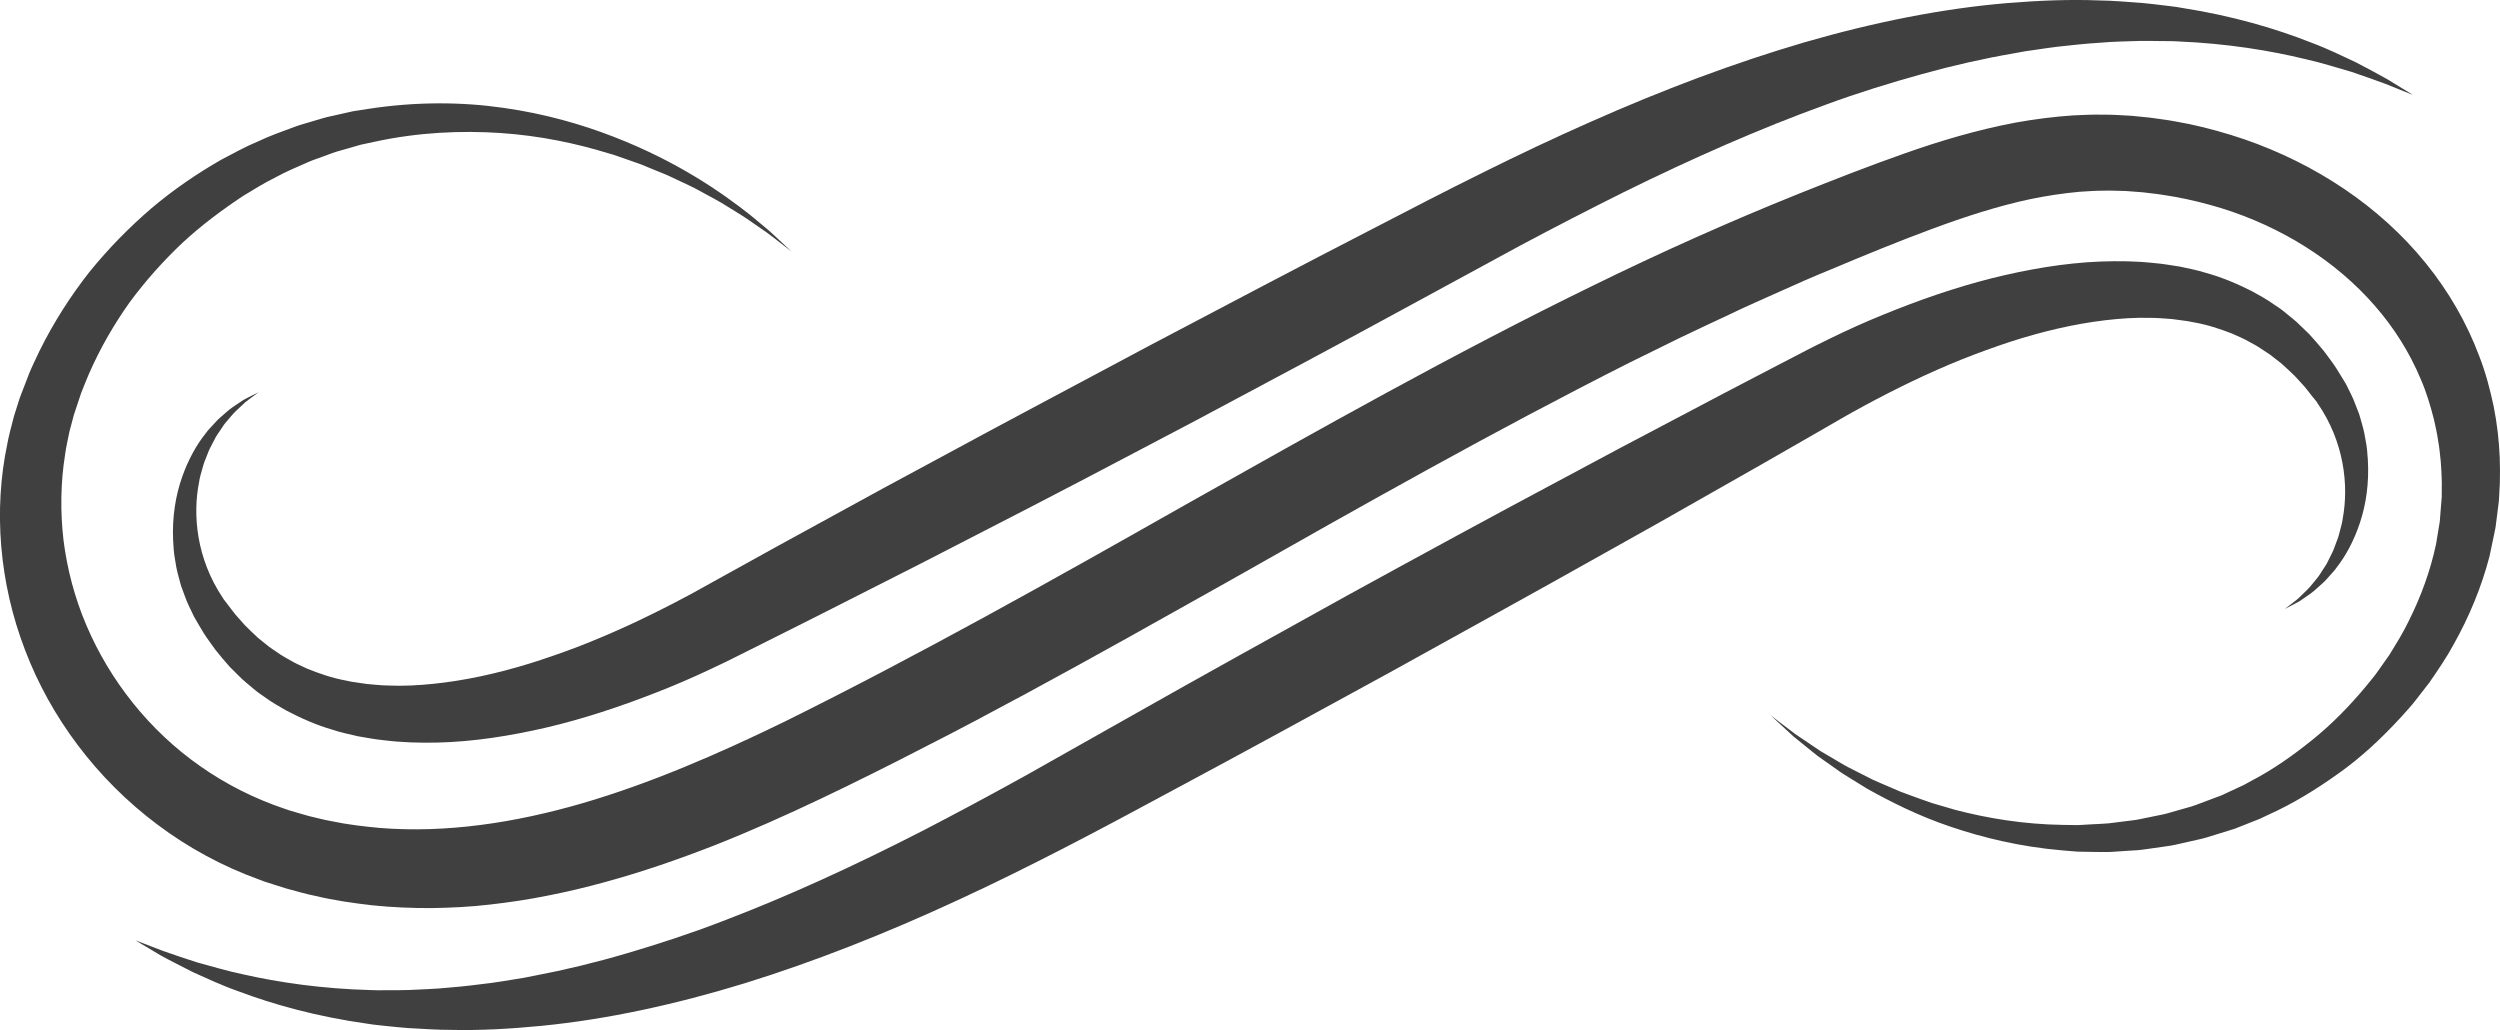
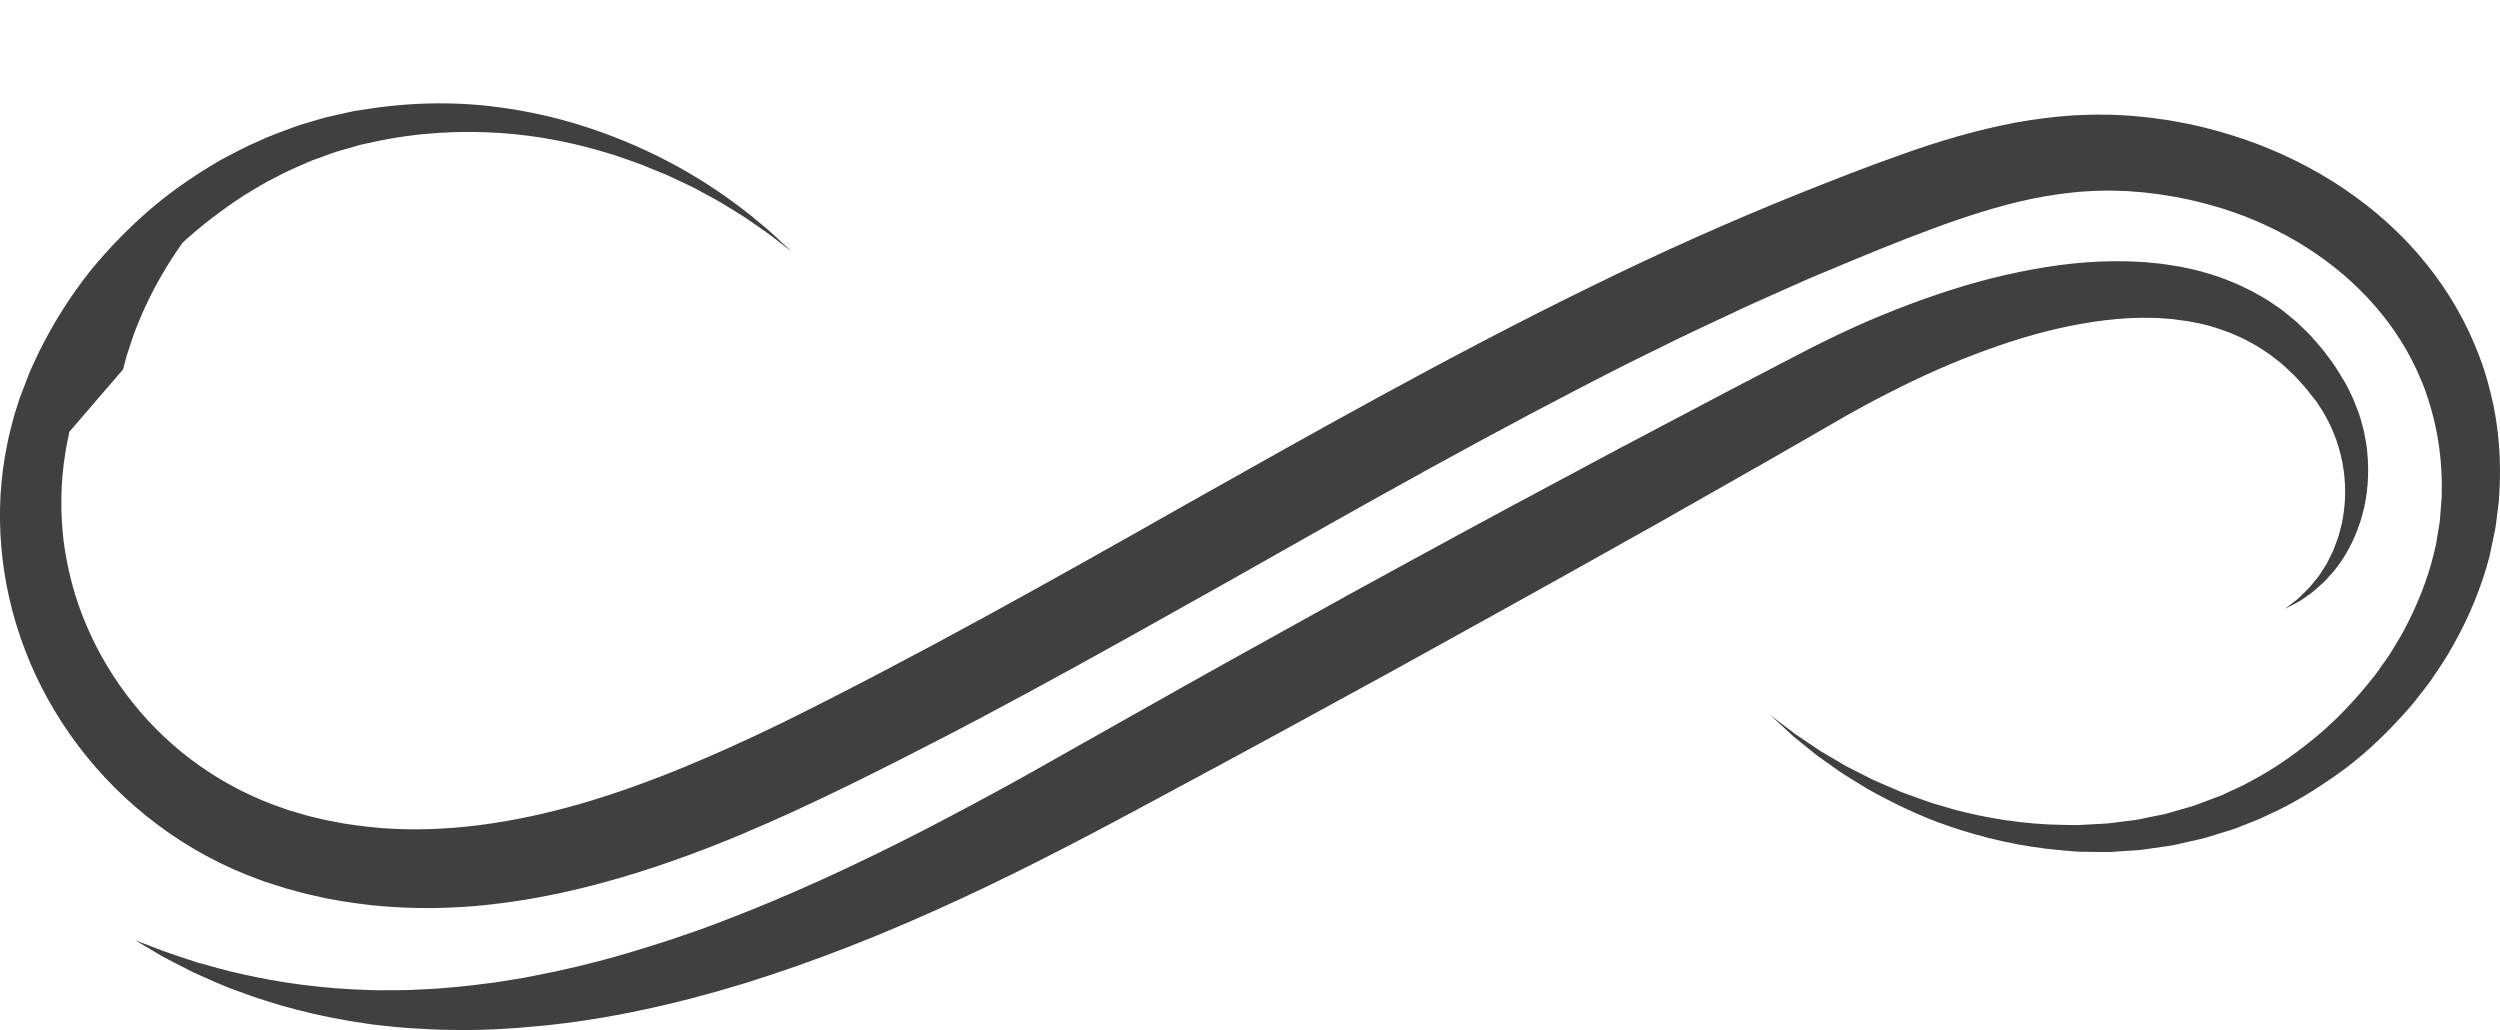
<svg xmlns="http://www.w3.org/2000/svg" version="1.1" id="图层_1" x="0px" y="0px" width="200px" height="82.402px" viewBox="-0.001 58.798 200 82.402" enable-background="new -0.001 58.798 200 82.402" xml:space="preserve">
  <g>
-     <path fill="#404040" d="M63.318,78.917c0,0-0.304-0.235-0.894-0.691c-0.297-0.225-0.655-0.519-1.102-0.84   c-0.449-0.312-0.971-0.673-1.561-1.081c-0.593-0.401-1.289-0.805-2.033-1.272c-0.375-0.229-0.789-0.435-1.208-0.668   c-0.425-0.222-0.85-0.482-1.322-0.697c-0.468-0.221-0.954-0.451-1.456-0.688c-0.496-0.248-1.043-0.435-1.586-0.669   c-0.272-0.113-0.55-0.229-0.832-0.345c-0.285-0.107-0.58-0.204-0.875-0.31c-0.296-0.103-0.597-0.208-0.901-0.314   c-0.151-0.053-0.305-0.107-0.459-0.16c-0.157-0.046-0.315-0.091-0.475-0.137c-2.529-0.777-5.407-1.39-8.564-1.606   c-3.152-0.208-6.582-0.065-10.111,0.704c-0.221,0.047-0.441,0.095-0.663,0.143l-0.334,0.072l-0.084,0.018   c-0.037,0.008,0.031-0.007-0.039,0.011l-0.171,0.05c-0.458,0.132-0.92,0.264-1.386,0.397c-0.482,0.124-0.892,0.292-1.325,0.448   c-0.43,0.165-0.862,0.296-1.298,0.489c-0.87,0.386-1.762,0.751-2.617,1.226c-0.88,0.424-1.713,0.963-2.571,1.473   c-1.666,1.106-3.315,2.326-4.849,3.748c-1.52,1.434-2.948,3.023-4.234,4.768c-1.257,1.766-2.36,3.681-3.255,5.722   c-0.207,0.518-0.438,1.027-0.63,1.554c-0.176,0.531-0.354,1.065-0.532,1.602l-0.033,0.1c-0.016,0.044,0.011-0.04-0.015,0.049   l-0.059,0.222l-0.118,0.443l-0.118,0.443L5.55,93.34l-0.04,0.198c-0.104,0.528-0.227,1.042-0.302,1.615   c-0.358,2.237-0.396,4.552-0.128,6.863c0.292,2.31,0.893,4.613,1.835,6.814c1.87,4.4,5.021,8.413,9.121,11.275   c2.043,1.434,4.312,2.58,6.716,3.388l0.225,0.077l0.112,0.039c0.051,0.02-0.047-0.016,0.055,0.018l0.511,0.15l1.016,0.295   c0.611,0.136,1.179,0.304,1.838,0.417c1.276,0.272,2.584,0.426,3.899,0.546c5.277,0.421,10.771-0.402,16.19-1.98   c5.428-1.584,10.789-3.908,16.136-6.509c10.707-5.301,21.397-11.299,32.088-17.362c10.713-6.032,21.495-12.109,32.495-17.479   c5.492-2.697,11.055-5.188,16.648-7.433c2.814-1.125,5.549-2.197,8.402-3.2c2.846-1.007,5.802-1.884,8.861-2.463   c1.533-0.278,3.088-0.478,4.651-0.582c0.786-0.033,1.567-0.075,2.354-0.056c0.394,0,0.783,0.002,1.177,0.029l0.587,0.032   l0.292,0.017l0.146,0.008c-0.004-0.002,0.174,0.012,0.203,0.016l1.057,0.106l0.265,0.026l0.294,0.04l0.594,0.082   c0.807,0.102,1.532,0.253,2.289,0.395c1.493,0.316,2.959,0.729,4.391,1.213c5.703,1.968,10.848,5.362,14.521,9.903   c1.837,2.259,3.295,4.791,4.288,7.444c0.518,1.32,0.869,2.686,1.16,4.042c0.271,1.362,0.426,2.73,0.482,4.085   c0.024,0.677,0.024,1.351,0.008,2.019c-0.018,0.334-0.034,0.666-0.051,0.998l-0.015,0.249l-0.007,0.124   c-0.02,0.235-0.014,0.131-0.021,0.213l-0.058,0.453c-0.038,0.303-0.075,0.604-0.114,0.905c-0.041,0.308-0.06,0.583-0.142,0.935   c-0.142,0.672-0.28,1.34-0.419,2.004c-0.658,2.517-1.648,4.865-2.854,7.015c-0.584,1.087-1.277,2.085-1.955,3.075   c-0.367,0.475-0.731,0.943-1.095,1.412c-0.356,0.473-0.772,0.893-1.153,1.334c-1.576,1.717-3.246,3.278-5.06,4.554   c-1.8,1.284-3.644,2.415-5.556,3.27c-0.235,0.111-0.471,0.224-0.705,0.334c-0.241,0.097-0.482,0.191-0.723,0.286   c-0.24,0.096-0.479,0.189-0.717,0.284l-0.354,0.14l-0.177,0.07c-0.019,0.009-0.162,0.057-0.144,0.049l-0.087,0.026   c-0.462,0.143-0.92,0.284-1.375,0.426c-0.457,0.142-0.895,0.289-1.398,0.39c-0.488,0.11-0.973,0.221-1.451,0.328   c-0.239,0.051-0.479,0.117-0.713,0.149c-0.235,0.032-0.473,0.067-0.705,0.102c-0.467,0.066-0.931,0.134-1.391,0.198   c-0.456,0.077-0.918,0.075-1.371,0.113c-0.453,0.029-0.9,0.06-1.347,0.09c-0.444,0.014-0.886-0.001-1.322-0.003   c-0.437-0.007-0.868-0.013-1.296-0.021c-0.425-0.035-0.847-0.07-1.264-0.105c-3.334-0.287-6.318-1.014-8.914-1.895   c-2.604-0.878-4.785-1.994-6.633-3.019c-0.448-0.278-0.883-0.544-1.299-0.802c-0.416-0.254-0.813-0.496-1.174-0.765   c-0.363-0.259-0.712-0.504-1.043-0.737c-0.164-0.116-0.324-0.229-0.482-0.342c-0.153-0.113-0.295-0.236-0.438-0.349   c-0.563-0.455-1.06-0.858-1.489-1.206c-0.404-0.373-0.744-0.688-1.021-0.941c-0.546-0.506-0.828-0.769-0.828-0.769   s0.306,0.233,0.897,0.688c0.295,0.225,0.662,0.504,1.1,0.836c0.454,0.307,0.979,0.662,1.575,1.063   c0.149,0.099,0.299,0.207,0.461,0.308c0.163,0.097,0.331,0.193,0.504,0.297c0.345,0.201,0.706,0.414,1.086,0.639   c0.374,0.232,0.785,0.438,1.214,0.652c0.428,0.217,0.872,0.441,1.333,0.676c0.47,0.218,0.968,0.42,1.476,0.642   c0.256,0.109,0.514,0.222,0.776,0.334c0.267,0.107,0.543,0.197,0.819,0.302c0.559,0.196,1.126,0.42,1.721,0.613   c0.602,0.176,1.221,0.356,1.854,0.542c2.558,0.667,5.455,1.152,8.607,1.197c0.395,0.006,0.792,0.01,1.193,0.017   c0.398-0.023,0.804-0.047,1.212-0.07c0.407-0.026,0.819-0.031,1.233-0.071c0.41-0.052,0.826-0.104,1.246-0.157   c0.416-0.063,0.844-0.083,1.262-0.18c0.422-0.087,0.845-0.174,1.271-0.26c0.215-0.043,0.428-0.088,0.643-0.131   c0.218-0.041,0.416-0.115,0.625-0.172c0.416-0.119,0.834-0.238,1.257-0.357c0.411-0.102,0.86-0.282,1.307-0.449   c0.447-0.167,0.896-0.336,1.349-0.507l0.086-0.03c0.076-0.029-0.008,0.004,0.027-0.014l0.157-0.074l0.313-0.146   c0.211-0.098,0.422-0.195,0.633-0.295c0.212-0.098,0.425-0.194,0.637-0.295c0.207-0.113,0.413-0.228,0.621-0.342   c1.682-0.871,3.285-1.996,4.832-3.242c1.554-1.246,2.99-2.707,4.316-4.3c0.318-0.409,0.672-0.794,0.967-1.228   c0.302-0.428,0.604-0.857,0.908-1.289c0.551-0.9,1.121-1.801,1.58-2.77c0.957-1.912,1.707-3.964,2.162-6.105   c0.084-0.512,0.168-1.025,0.254-1.543c0.055-0.235,0.063-0.566,0.09-0.862c0.025-0.303,0.049-0.605,0.072-0.909l0.037-0.456   l0.001-0.33l0.005-0.841c-0.014-0.561-0.039-1.123-0.086-1.684c-0.062-0.559-0.107-1.121-0.214-1.675   c-0.077-0.56-0.206-1.11-0.327-1.664c-0.281-1.096-0.602-2.191-1.063-3.241c-0.883-2.112-2.131-4.106-3.691-5.886   c-3.113-3.568-7.438-6.289-12.275-7.786c-1.211-0.367-2.446-0.677-3.707-0.904c-0.625-0.101-1.281-0.221-1.877-0.278l-0.457-0.055   l-0.229-0.027l-0.263-0.02l-1.061-0.082l-0.896-0.025c-0.317-0.017-0.637-0.01-0.956-0.002c-0.64-0.002-1.281,0.051-1.925,0.091   c-1.288,0.119-2.582,0.314-3.883,0.582c-2.604,0.553-5.221,1.402-7.883,2.388c-2.658,0.983-5.402,2.111-8.08,3.237   c-0.675,0.283-1.354,0.555-2.023,0.85c-0.672,0.3-1.342,0.599-2.014,0.898c-1.342,0.603-2.695,1.187-4.03,1.834   c-1.341,0.633-2.69,1.249-4.03,1.9c-1.338,0.658-2.678,1.317-4.021,1.979c-10.703,5.399-21.358,11.415-32.064,17.487   c-5.365,3.013-10.741,6.036-16.164,8.968c-2.717,1.463-5.466,2.935-8.171,4.303l-2.032,1.043l-2.076,1.043   c-1.372,0.687-2.757,1.359-4.147,2.021c-2.782,1.323-5.606,2.585-8.486,3.725c-2.887,1.127-5.823,2.147-8.829,2.966   c-1.5,0.413-3.017,0.776-4.55,1.075c-1.528,0.311-3.077,0.541-4.631,0.718c-1.553,0.185-3.122,0.257-4.686,0.284   c-1.567,0.004-3.134-0.06-4.689-0.219c-1.554-0.176-3.102-0.398-4.616-0.759c-0.748-0.147-1.549-0.391-2.321-0.593l-1.025-0.325   l-0.508-0.162c0.018,0.007-0.165-0.052-0.197-0.063l-0.139-0.053l-0.274-0.103c-2.947-1.06-5.695-2.56-8.136-4.39   c-4.892-3.656-8.567-8.604-10.613-13.99c-2.065-5.38-2.525-11.189-1.417-16.47c0.118-0.652,0.305-1.336,0.479-2.004l0.065-0.251   l0.07-0.221l0.139-0.438l0.139-0.438l0.069-0.219c-0.005,0.016,0.045-0.142,0.057-0.168l0.044-0.115   c0.235-0.61,0.469-1.219,0.702-1.824c0.249-0.598,0.54-1.174,0.807-1.755c1.135-2.296,2.492-4.411,4.001-6.33   c1.537-1.898,3.217-3.599,4.979-5.111c1.776-1.5,3.658-2.775,5.571-3.873c0.979-0.51,1.928-1.041,2.921-1.453   c0.968-0.462,1.97-0.809,2.945-1.172c0.487-0.183,1.012-0.313,1.509-0.469c0.501-0.146,1.009-0.311,1.472-0.399   c0.472-0.106,0.94-0.211,1.406-0.316l0.174-0.039c-0.012,0.003,0.113-0.026,0.134-0.028l0.092-0.015l0.365-0.057   c0.243-0.038,0.484-0.075,0.726-0.113c3.851-0.594,7.517-0.561,10.816-0.085c3.306,0.465,6.251,1.316,8.804,2.306   c5.122,1.981,8.663,4.462,10.93,6.25c0.558,0.463,1.05,0.872,1.475,1.225c0.414,0.362,0.743,0.688,1.018,0.94   C63.038,78.655,63.318,78.917,63.318,78.917z" class="color c1" />
-     <path fill="#404040" d="M193.037,66.395c0,0-0.771-0.311-2.221-0.894c-0.728-0.28-1.635-0.583-2.687-0.95   c-1.083-0.303-2.3-0.71-3.702-1.023c-2.787-0.676-6.218-1.25-10.164-1.414c-0.49-0.037-0.994-0.021-1.502-0.031   c-0.51-0.002-1.025-0.024-1.548-0.011c-1.048,0.039-2.122,0.044-3.226,0.146c-1.1,0.064-2.227,0.192-3.375,0.316   c-0.575,0.063-1.154,0.162-1.741,0.243c-0.291,0.042-0.586,0.085-0.884,0.128c-0.293,0.054-0.59,0.107-0.889,0.162   c-2.383,0.409-4.847,0.964-7.363,1.664c-2.518,0.7-5.103,1.492-7.717,2.458c-5.237,1.896-10.636,4.276-16.127,6.986   c-2.742,1.366-5.517,2.795-8.312,4.288c-2.802,1.523-5.638,3.063-8.496,4.617c-5.731,3.128-11.588,6.245-17.44,9.369   c-5.865,3.095-11.744,6.183-17.563,9.16c-1.452,0.746-2.898,1.492-4.339,2.233c-1.444,0.731-2.881,1.462-4.31,2.187   c-2.856,1.447-5.675,2.887-8.463,4.269c-0.696,0.349-1.39,0.694-2.079,1.039l-0.518,0.259l-0.539,0.262   c-0.354,0.168-0.708,0.336-1.061,0.504c-1.46,0.686-2.882,1.301-4.339,1.863c-2.896,1.133-5.806,2.09-8.724,2.777   c-2.92,0.676-5.839,1.135-8.726,1.203c-1.441,0.029-2.87-0.01-4.273-0.188c-0.7-0.063-1.396-0.207-2.079-0.319   c-0.683-0.164-1.359-0.291-2.015-0.517c-1.321-0.381-2.57-0.938-3.738-1.555c-0.574-0.333-1.146-0.648-1.666-1.036   c-0.262-0.19-0.536-0.356-0.778-0.563c-0.244-0.204-0.486-0.406-0.727-0.608c-0.245-0.194-0.465-0.414-0.683-0.633   c-0.218-0.218-0.435-0.435-0.649-0.647c-0.395-0.457-0.789-0.902-1.146-1.363c-0.332-0.478-0.689-0.928-0.979-1.407   c-0.143-0.239-0.285-0.478-0.426-0.714L15.62,108.3l-0.052-0.088c0.021,0.037-0.059-0.101-0.058-0.103l-0.021-0.043l-0.081-0.172   c-0.215-0.467-0.436-0.864-0.63-1.429c-0.097-0.262-0.192-0.521-0.287-0.778c-0.078-0.256-0.137-0.506-0.205-0.754   c-0.06-0.25-0.139-0.492-0.18-0.74s-0.081-0.492-0.121-0.735c-0.095-0.481-0.102-0.968-0.137-1.437   c-0.084-1.877,0.206-3.591,0.712-5.038c0.508-1.446,1.184-2.643,1.924-3.554c0.161-0.243,0.38-0.432,0.554-0.636   c0.188-0.194,0.348-0.396,0.535-0.557c0.379-0.316,0.695-0.628,1.023-0.854c0.328-0.22,0.618-0.415,0.869-0.583   c0.262-0.147,0.492-0.254,0.672-0.347c0.359-0.182,0.545-0.275,0.545-0.275s-0.166,0.125-0.489,0.366   c-0.158,0.122-0.362,0.264-0.59,0.449c-0.213,0.201-0.461,0.434-0.74,0.696c-0.278,0.261-0.532,0.608-0.84,0.954   c-0.15,0.176-0.271,0.392-0.416,0.598c-0.133,0.216-0.305,0.413-0.418,0.663c-0.125,0.24-0.255,0.489-0.389,0.748   c-0.13,0.257-0.22,0.547-0.34,0.829c-0.054,0.144-0.123,0.283-0.166,0.437c-0.044,0.152-0.088,0.307-0.132,0.464   c-0.092,0.312-0.188,0.63-0.234,0.972c-0.534,2.67-0.196,6.139,1.872,9.239l0.101,0.16l0.025,0.041   c0.016,0.026-0.046-0.084-0.007-0.021l0.054,0.072l0.217,0.282c0.144,0.188,0.289,0.38,0.435,0.573   c0.29,0.386,0.636,0.729,0.953,1.104c0.341,0.354,0.708,0.688,1.069,1.03c0.194,0.156,0.39,0.313,0.586,0.472   c0.195,0.157,0.39,0.319,0.606,0.454c0.21,0.142,0.422,0.284,0.635,0.429c0.21,0.145,0.445,0.256,0.667,0.39   c0.439,0.271,0.925,0.476,1.402,0.7c0.981,0.4,2.006,0.757,3.107,0.961c0.271,0.063,0.545,0.117,0.828,0.15   c0.28,0.041,0.562,0.084,0.844,0.125c0.576,0.045,1.148,0.121,1.742,0.125c1.177,0.055,2.395-0.012,3.631-0.138   c2.476-0.254,5.04-0.813,7.629-1.608c1.293-0.404,2.597-0.855,3.905-1.353c1.307-0.504,2.615-1.062,3.926-1.659   c1.303-0.595,2.628-1.252,3.908-1.917c0.33-0.174,0.66-0.349,0.992-0.524l0.487-0.262l0.504-0.281   c0.674-0.375,1.351-0.75,2.03-1.125c2.713-1.519,5.488-3.027,8.293-4.564c1.403-0.768,2.814-1.54,4.232-2.316   c1.424-0.768,2.854-1.539,4.289-2.313c5.735-3.112,11.598-6.205,17.449-9.335c5.87-3.09,11.736-6.188,17.543-9.176   c5.769-3.002,11.58-5.974,17.356-8.518c5.773-2.564,11.531-4.733,17.142-6.372c5.612-1.624,11.081-2.704,16.194-3.132   c2.556-0.209,5.015-0.307,7.354-0.213c1.168,0.015,2.303,0.125,3.404,0.199c0.551,0.044,1.092,0.121,1.625,0.179   c0.531,0.068,1.057,0.117,1.568,0.214c4.108,0.639,7.582,1.68,10.326,2.764c1.383,0.513,2.563,1.104,3.594,1.581   c1.013,0.539,1.873,0.983,2.55,1.372C192.328,65.959,193.037,66.395,193.037,66.395z" class="color c1" />
+     <path fill="#404040" d="M63.318,78.917c0,0-0.304-0.235-0.894-0.691c-0.297-0.225-0.655-0.519-1.102-0.84   c-0.449-0.312-0.971-0.673-1.561-1.081c-0.593-0.401-1.289-0.805-2.033-1.272c-0.375-0.229-0.789-0.435-1.208-0.668   c-0.425-0.222-0.85-0.482-1.322-0.697c-0.468-0.221-0.954-0.451-1.456-0.688c-0.496-0.248-1.043-0.435-1.586-0.669   c-0.272-0.113-0.55-0.229-0.832-0.345c-0.285-0.107-0.58-0.204-0.875-0.31c-0.296-0.103-0.597-0.208-0.901-0.314   c-0.151-0.053-0.305-0.107-0.459-0.16c-0.157-0.046-0.315-0.091-0.475-0.137c-2.529-0.777-5.407-1.39-8.564-1.606   c-3.152-0.208-6.582-0.065-10.111,0.704c-0.221,0.047-0.441,0.095-0.663,0.143l-0.334,0.072l-0.084,0.018   c-0.037,0.008,0.031-0.007-0.039,0.011l-0.171,0.05c-0.458,0.132-0.92,0.264-1.386,0.397c-0.482,0.124-0.892,0.292-1.325,0.448   c-0.43,0.165-0.862,0.296-1.298,0.489c-0.87,0.386-1.762,0.751-2.617,1.226c-0.88,0.424-1.713,0.963-2.571,1.473   c-1.666,1.106-3.315,2.326-4.849,3.748c-1.257,1.766-2.36,3.681-3.255,5.722   c-0.207,0.518-0.438,1.027-0.63,1.554c-0.176,0.531-0.354,1.065-0.532,1.602l-0.033,0.1c-0.016,0.044,0.011-0.04-0.015,0.049   l-0.059,0.222l-0.118,0.443l-0.118,0.443L5.55,93.34l-0.04,0.198c-0.104,0.528-0.227,1.042-0.302,1.615   c-0.358,2.237-0.396,4.552-0.128,6.863c0.292,2.31,0.893,4.613,1.835,6.814c1.87,4.4,5.021,8.413,9.121,11.275   c2.043,1.434,4.312,2.58,6.716,3.388l0.225,0.077l0.112,0.039c0.051,0.02-0.047-0.016,0.055,0.018l0.511,0.15l1.016,0.295   c0.611,0.136,1.179,0.304,1.838,0.417c1.276,0.272,2.584,0.426,3.899,0.546c5.277,0.421,10.771-0.402,16.19-1.98   c5.428-1.584,10.789-3.908,16.136-6.509c10.707-5.301,21.397-11.299,32.088-17.362c10.713-6.032,21.495-12.109,32.495-17.479   c5.492-2.697,11.055-5.188,16.648-7.433c2.814-1.125,5.549-2.197,8.402-3.2c2.846-1.007,5.802-1.884,8.861-2.463   c1.533-0.278,3.088-0.478,4.651-0.582c0.786-0.033,1.567-0.075,2.354-0.056c0.394,0,0.783,0.002,1.177,0.029l0.587,0.032   l0.292,0.017l0.146,0.008c-0.004-0.002,0.174,0.012,0.203,0.016l1.057,0.106l0.265,0.026l0.294,0.04l0.594,0.082   c0.807,0.102,1.532,0.253,2.289,0.395c1.493,0.316,2.959,0.729,4.391,1.213c5.703,1.968,10.848,5.362,14.521,9.903   c1.837,2.259,3.295,4.791,4.288,7.444c0.518,1.32,0.869,2.686,1.16,4.042c0.271,1.362,0.426,2.73,0.482,4.085   c0.024,0.677,0.024,1.351,0.008,2.019c-0.018,0.334-0.034,0.666-0.051,0.998l-0.015,0.249l-0.007,0.124   c-0.02,0.235-0.014,0.131-0.021,0.213l-0.058,0.453c-0.038,0.303-0.075,0.604-0.114,0.905c-0.041,0.308-0.06,0.583-0.142,0.935   c-0.142,0.672-0.28,1.34-0.419,2.004c-0.658,2.517-1.648,4.865-2.854,7.015c-0.584,1.087-1.277,2.085-1.955,3.075   c-0.367,0.475-0.731,0.943-1.095,1.412c-0.356,0.473-0.772,0.893-1.153,1.334c-1.576,1.717-3.246,3.278-5.06,4.554   c-1.8,1.284-3.644,2.415-5.556,3.27c-0.235,0.111-0.471,0.224-0.705,0.334c-0.241,0.097-0.482,0.191-0.723,0.286   c-0.24,0.096-0.479,0.189-0.717,0.284l-0.354,0.14l-0.177,0.07c-0.019,0.009-0.162,0.057-0.144,0.049l-0.087,0.026   c-0.462,0.143-0.92,0.284-1.375,0.426c-0.457,0.142-0.895,0.289-1.398,0.39c-0.488,0.11-0.973,0.221-1.451,0.328   c-0.239,0.051-0.479,0.117-0.713,0.149c-0.235,0.032-0.473,0.067-0.705,0.102c-0.467,0.066-0.931,0.134-1.391,0.198   c-0.456,0.077-0.918,0.075-1.371,0.113c-0.453,0.029-0.9,0.06-1.347,0.09c-0.444,0.014-0.886-0.001-1.322-0.003   c-0.437-0.007-0.868-0.013-1.296-0.021c-0.425-0.035-0.847-0.07-1.264-0.105c-3.334-0.287-6.318-1.014-8.914-1.895   c-2.604-0.878-4.785-1.994-6.633-3.019c-0.448-0.278-0.883-0.544-1.299-0.802c-0.416-0.254-0.813-0.496-1.174-0.765   c-0.363-0.259-0.712-0.504-1.043-0.737c-0.164-0.116-0.324-0.229-0.482-0.342c-0.153-0.113-0.295-0.236-0.438-0.349   c-0.563-0.455-1.06-0.858-1.489-1.206c-0.404-0.373-0.744-0.688-1.021-0.941c-0.546-0.506-0.828-0.769-0.828-0.769   s0.306,0.233,0.897,0.688c0.295,0.225,0.662,0.504,1.1,0.836c0.454,0.307,0.979,0.662,1.575,1.063   c0.149,0.099,0.299,0.207,0.461,0.308c0.163,0.097,0.331,0.193,0.504,0.297c0.345,0.201,0.706,0.414,1.086,0.639   c0.374,0.232,0.785,0.438,1.214,0.652c0.428,0.217,0.872,0.441,1.333,0.676c0.47,0.218,0.968,0.42,1.476,0.642   c0.256,0.109,0.514,0.222,0.776,0.334c0.267,0.107,0.543,0.197,0.819,0.302c0.559,0.196,1.126,0.42,1.721,0.613   c0.602,0.176,1.221,0.356,1.854,0.542c2.558,0.667,5.455,1.152,8.607,1.197c0.395,0.006,0.792,0.01,1.193,0.017   c0.398-0.023,0.804-0.047,1.212-0.07c0.407-0.026,0.819-0.031,1.233-0.071c0.41-0.052,0.826-0.104,1.246-0.157   c0.416-0.063,0.844-0.083,1.262-0.18c0.422-0.087,0.845-0.174,1.271-0.26c0.215-0.043,0.428-0.088,0.643-0.131   c0.218-0.041,0.416-0.115,0.625-0.172c0.416-0.119,0.834-0.238,1.257-0.357c0.411-0.102,0.86-0.282,1.307-0.449   c0.447-0.167,0.896-0.336,1.349-0.507l0.086-0.03c0.076-0.029-0.008,0.004,0.027-0.014l0.157-0.074l0.313-0.146   c0.211-0.098,0.422-0.195,0.633-0.295c0.212-0.098,0.425-0.194,0.637-0.295c0.207-0.113,0.413-0.228,0.621-0.342   c1.682-0.871,3.285-1.996,4.832-3.242c1.554-1.246,2.99-2.707,4.316-4.3c0.318-0.409,0.672-0.794,0.967-1.228   c0.302-0.428,0.604-0.857,0.908-1.289c0.551-0.9,1.121-1.801,1.58-2.77c0.957-1.912,1.707-3.964,2.162-6.105   c0.084-0.512,0.168-1.025,0.254-1.543c0.055-0.235,0.063-0.566,0.09-0.862c0.025-0.303,0.049-0.605,0.072-0.909l0.037-0.456   l0.001-0.33l0.005-0.841c-0.014-0.561-0.039-1.123-0.086-1.684c-0.062-0.559-0.107-1.121-0.214-1.675   c-0.077-0.56-0.206-1.11-0.327-1.664c-0.281-1.096-0.602-2.191-1.063-3.241c-0.883-2.112-2.131-4.106-3.691-5.886   c-3.113-3.568-7.438-6.289-12.275-7.786c-1.211-0.367-2.446-0.677-3.707-0.904c-0.625-0.101-1.281-0.221-1.877-0.278l-0.457-0.055   l-0.229-0.027l-0.263-0.02l-1.061-0.082l-0.896-0.025c-0.317-0.017-0.637-0.01-0.956-0.002c-0.64-0.002-1.281,0.051-1.925,0.091   c-1.288,0.119-2.582,0.314-3.883,0.582c-2.604,0.553-5.221,1.402-7.883,2.388c-2.658,0.983-5.402,2.111-8.08,3.237   c-0.675,0.283-1.354,0.555-2.023,0.85c-0.672,0.3-1.342,0.599-2.014,0.898c-1.342,0.603-2.695,1.187-4.03,1.834   c-1.341,0.633-2.69,1.249-4.03,1.9c-1.338,0.658-2.678,1.317-4.021,1.979c-10.703,5.399-21.358,11.415-32.064,17.487   c-5.365,3.013-10.741,6.036-16.164,8.968c-2.717,1.463-5.466,2.935-8.171,4.303l-2.032,1.043l-2.076,1.043   c-1.372,0.687-2.757,1.359-4.147,2.021c-2.782,1.323-5.606,2.585-8.486,3.725c-2.887,1.127-5.823,2.147-8.829,2.966   c-1.5,0.413-3.017,0.776-4.55,1.075c-1.528,0.311-3.077,0.541-4.631,0.718c-1.553,0.185-3.122,0.257-4.686,0.284   c-1.567,0.004-3.134-0.06-4.689-0.219c-1.554-0.176-3.102-0.398-4.616-0.759c-0.748-0.147-1.549-0.391-2.321-0.593l-1.025-0.325   l-0.508-0.162c0.018,0.007-0.165-0.052-0.197-0.063l-0.139-0.053l-0.274-0.103c-2.947-1.06-5.695-2.56-8.136-4.39   c-4.892-3.656-8.567-8.604-10.613-13.99c-2.065-5.38-2.525-11.189-1.417-16.47c0.118-0.652,0.305-1.336,0.479-2.004l0.065-0.251   l0.07-0.221l0.139-0.438l0.139-0.438l0.069-0.219c-0.005,0.016,0.045-0.142,0.057-0.168l0.044-0.115   c0.235-0.61,0.469-1.219,0.702-1.824c0.249-0.598,0.54-1.174,0.807-1.755c1.135-2.296,2.492-4.411,4.001-6.33   c1.537-1.898,3.217-3.599,4.979-5.111c1.776-1.5,3.658-2.775,5.571-3.873c0.979-0.51,1.928-1.041,2.921-1.453   c0.968-0.462,1.97-0.809,2.945-1.172c0.487-0.183,1.012-0.313,1.509-0.469c0.501-0.146,1.009-0.311,1.472-0.399   c0.472-0.106,0.94-0.211,1.406-0.316l0.174-0.039c-0.012,0.003,0.113-0.026,0.134-0.028l0.092-0.015l0.365-0.057   c0.243-0.038,0.484-0.075,0.726-0.113c3.851-0.594,7.517-0.561,10.816-0.085c3.306,0.465,6.251,1.316,8.804,2.306   c5.122,1.981,8.663,4.462,10.93,6.25c0.558,0.463,1.05,0.872,1.475,1.225c0.414,0.362,0.743,0.688,1.018,0.94   C63.038,78.655,63.318,78.917,63.318,78.917z" class="color c1" />
    <path fill="#404040" d="M10.824,134.021c0,0,0.776,0.299,2.233,0.858c0.732,0.269,1.644,0.558,2.701,0.907   c1.088,0.286,2.312,0.675,3.719,0.966c2.796,0.63,6.236,1.149,10.185,1.252c0.491,0.028,0.995,0.007,1.504,0.009   c0.509-0.006,1.023,0.008,1.547-0.015c1.047-0.056,2.12-0.077,3.221-0.194c1.1-0.082,2.224-0.229,3.371-0.371   c0.573-0.072,1.151-0.18,1.735-0.271c0.292-0.048,0.586-0.095,0.881-0.142c0.294-0.06,0.59-0.117,0.887-0.176   c2.376-0.449,4.831-1.041,7.336-1.781c2.506-0.739,5.078-1.571,7.676-2.578c5.207-1.979,10.567-4.443,16.017-7.239   c2.719-1.41,5.471-2.883,8.241-4.419c2.777-1.566,5.588-3.152,8.421-4.751c5.683-3.218,11.487-6.427,17.29-9.644   c5.814-3.188,11.645-6.367,17.414-9.436c1.441-0.771,2.876-1.539,4.303-2.303c1.434-0.755,2.859-1.506,4.275-2.253   c2.834-1.493,5.628-2.976,8.395-4.402c0.69-0.358,1.379-0.716,2.063-1.071l0.514-0.267l0.535-0.27   c0.352-0.174,0.703-0.348,1.053-0.521c1.448-0.707,2.86-1.346,4.309-1.933c2.877-1.178,5.771-2.18,8.678-2.915   c2.908-0.722,5.82-1.226,8.706-1.34c1.44-0.053,2.87-0.035,4.274,0.119c0.701,0.052,1.398,0.185,2.084,0.287   c0.686,0.153,1.363,0.271,2.023,0.485c1.326,0.358,2.584,0.897,3.762,1.494c0.579,0.324,1.156,0.631,1.682,1.01   c0.266,0.186,0.543,0.348,0.789,0.551c0.246,0.201,0.492,0.4,0.735,0.598c0.249,0.19,0.472,0.408,0.69,0.623   c0.223,0.213,0.443,0.425,0.66,0.636c0.401,0.451,0.804,0.892,1.168,1.347c0.34,0.472,0.705,0.916,1.002,1.391   c0.146,0.238,0.293,0.475,0.438,0.709l0.215,0.35l0.053,0.087c-0.021-0.037,0.061,0.1,0.06,0.101l0.021,0.042l0.086,0.171   c0.222,0.463,0.447,0.858,0.65,1.419c0.102,0.261,0.201,0.519,0.301,0.775c0.082,0.253,0.146,0.503,0.217,0.75   c0.063,0.249,0.146,0.489,0.19,0.737c0.045,0.246,0.091,0.491,0.134,0.733c0.103,0.481,0.116,0.966,0.158,1.433   c0.113,1.876-0.148,3.595-0.632,5.049c-0.485,1.455-1.142,2.661-1.867,3.583c-0.157,0.246-0.373,0.438-0.543,0.645   c-0.185,0.197-0.342,0.401-0.526,0.564c-0.375,0.322-0.686,0.641-1.008,0.87c-0.326,0.226-0.611,0.425-0.859,0.597   c-0.26,0.151-0.488,0.262-0.666,0.357c-0.357,0.188-0.541,0.283-0.541,0.283s0.164-0.125,0.482-0.373   c0.156-0.125,0.357-0.271,0.582-0.459c0.211-0.203,0.454-0.439,0.729-0.707c0.274-0.266,0.524-0.617,0.825-0.969   c0.147-0.177,0.266-0.396,0.406-0.604c0.129-0.219,0.299-0.418,0.408-0.67c0.12-0.242,0.246-0.493,0.376-0.754   c0.126-0.26,0.21-0.553,0.326-0.836c0.052-0.144,0.118-0.283,0.158-0.438c0.042-0.152,0.081-0.309,0.125-0.466   c0.087-0.313,0.177-0.634,0.219-0.975c0.492-2.678,0.101-6.142-2.019-9.21l-0.104-0.159l-0.025-0.04   c-0.017-0.026,0.047,0.084,0.008,0.021l-0.055-0.07L185,90.535c-0.146-0.187-0.295-0.376-0.443-0.566   c-0.295-0.381-0.646-0.719-0.971-1.088c-0.346-0.348-0.719-0.675-1.086-1.014c-0.195-0.152-0.395-0.306-0.594-0.461   c-0.197-0.156-0.395-0.314-0.613-0.444c-0.212-0.139-0.426-0.278-0.643-0.418c-0.211-0.143-0.448-0.25-0.672-0.379   c-0.443-0.266-0.935-0.462-1.414-0.68c-0.986-0.384-2.019-0.725-3.123-0.911c-0.271-0.058-0.547-0.109-0.83-0.138   c-0.279-0.037-0.563-0.075-0.846-0.112c-0.576-0.035-1.148-0.103-1.742-0.096c-1.178-0.036-2.396,0.049-3.629,0.193   c-2.472,0.293-5.025,0.894-7.603,1.729c-1.287,0.425-2.583,0.896-3.883,1.414c-1.3,0.523-2.601,1.102-3.897,1.719   c-1.293,0.617-2.609,1.294-3.879,1.979c-0.326,0.18-0.654,0.36-0.984,0.541l-0.481,0.271l-0.5,0.288   c-0.667,0.385-1.338,0.771-2.011,1.159c-2.689,1.56-5.44,3.113-8.221,4.694c-1.392,0.79-2.789,1.584-4.194,2.383   c-1.41,0.791-2.828,1.584-4.252,2.381c-5.687,3.203-11.497,6.388-17.298,9.608c-5.821,3.183-11.638,6.371-17.396,9.452   c-5.72,3.092-11.484,6.154-17.219,8.79c-5.731,2.655-11.455,4.915-17.038,6.642c-5.586,1.713-11.038,2.879-16.144,3.387   c-2.552,0.25-5.009,0.388-7.348,0.33c-1.167,0.002-2.306-0.09-3.408-0.146c-0.551-0.034-1.093-0.104-1.627-0.152   c-0.533-0.06-1.059-0.101-1.572-0.188c-4.119-0.573-7.608-1.56-10.368-2.601c-1.392-0.49-2.58-1.063-3.62-1.523   c-1.02-0.524-1.888-0.954-2.569-1.331C11.539,134.445,10.824,134.021,10.824,134.021z" class="color c1" />
  </g>
</svg>